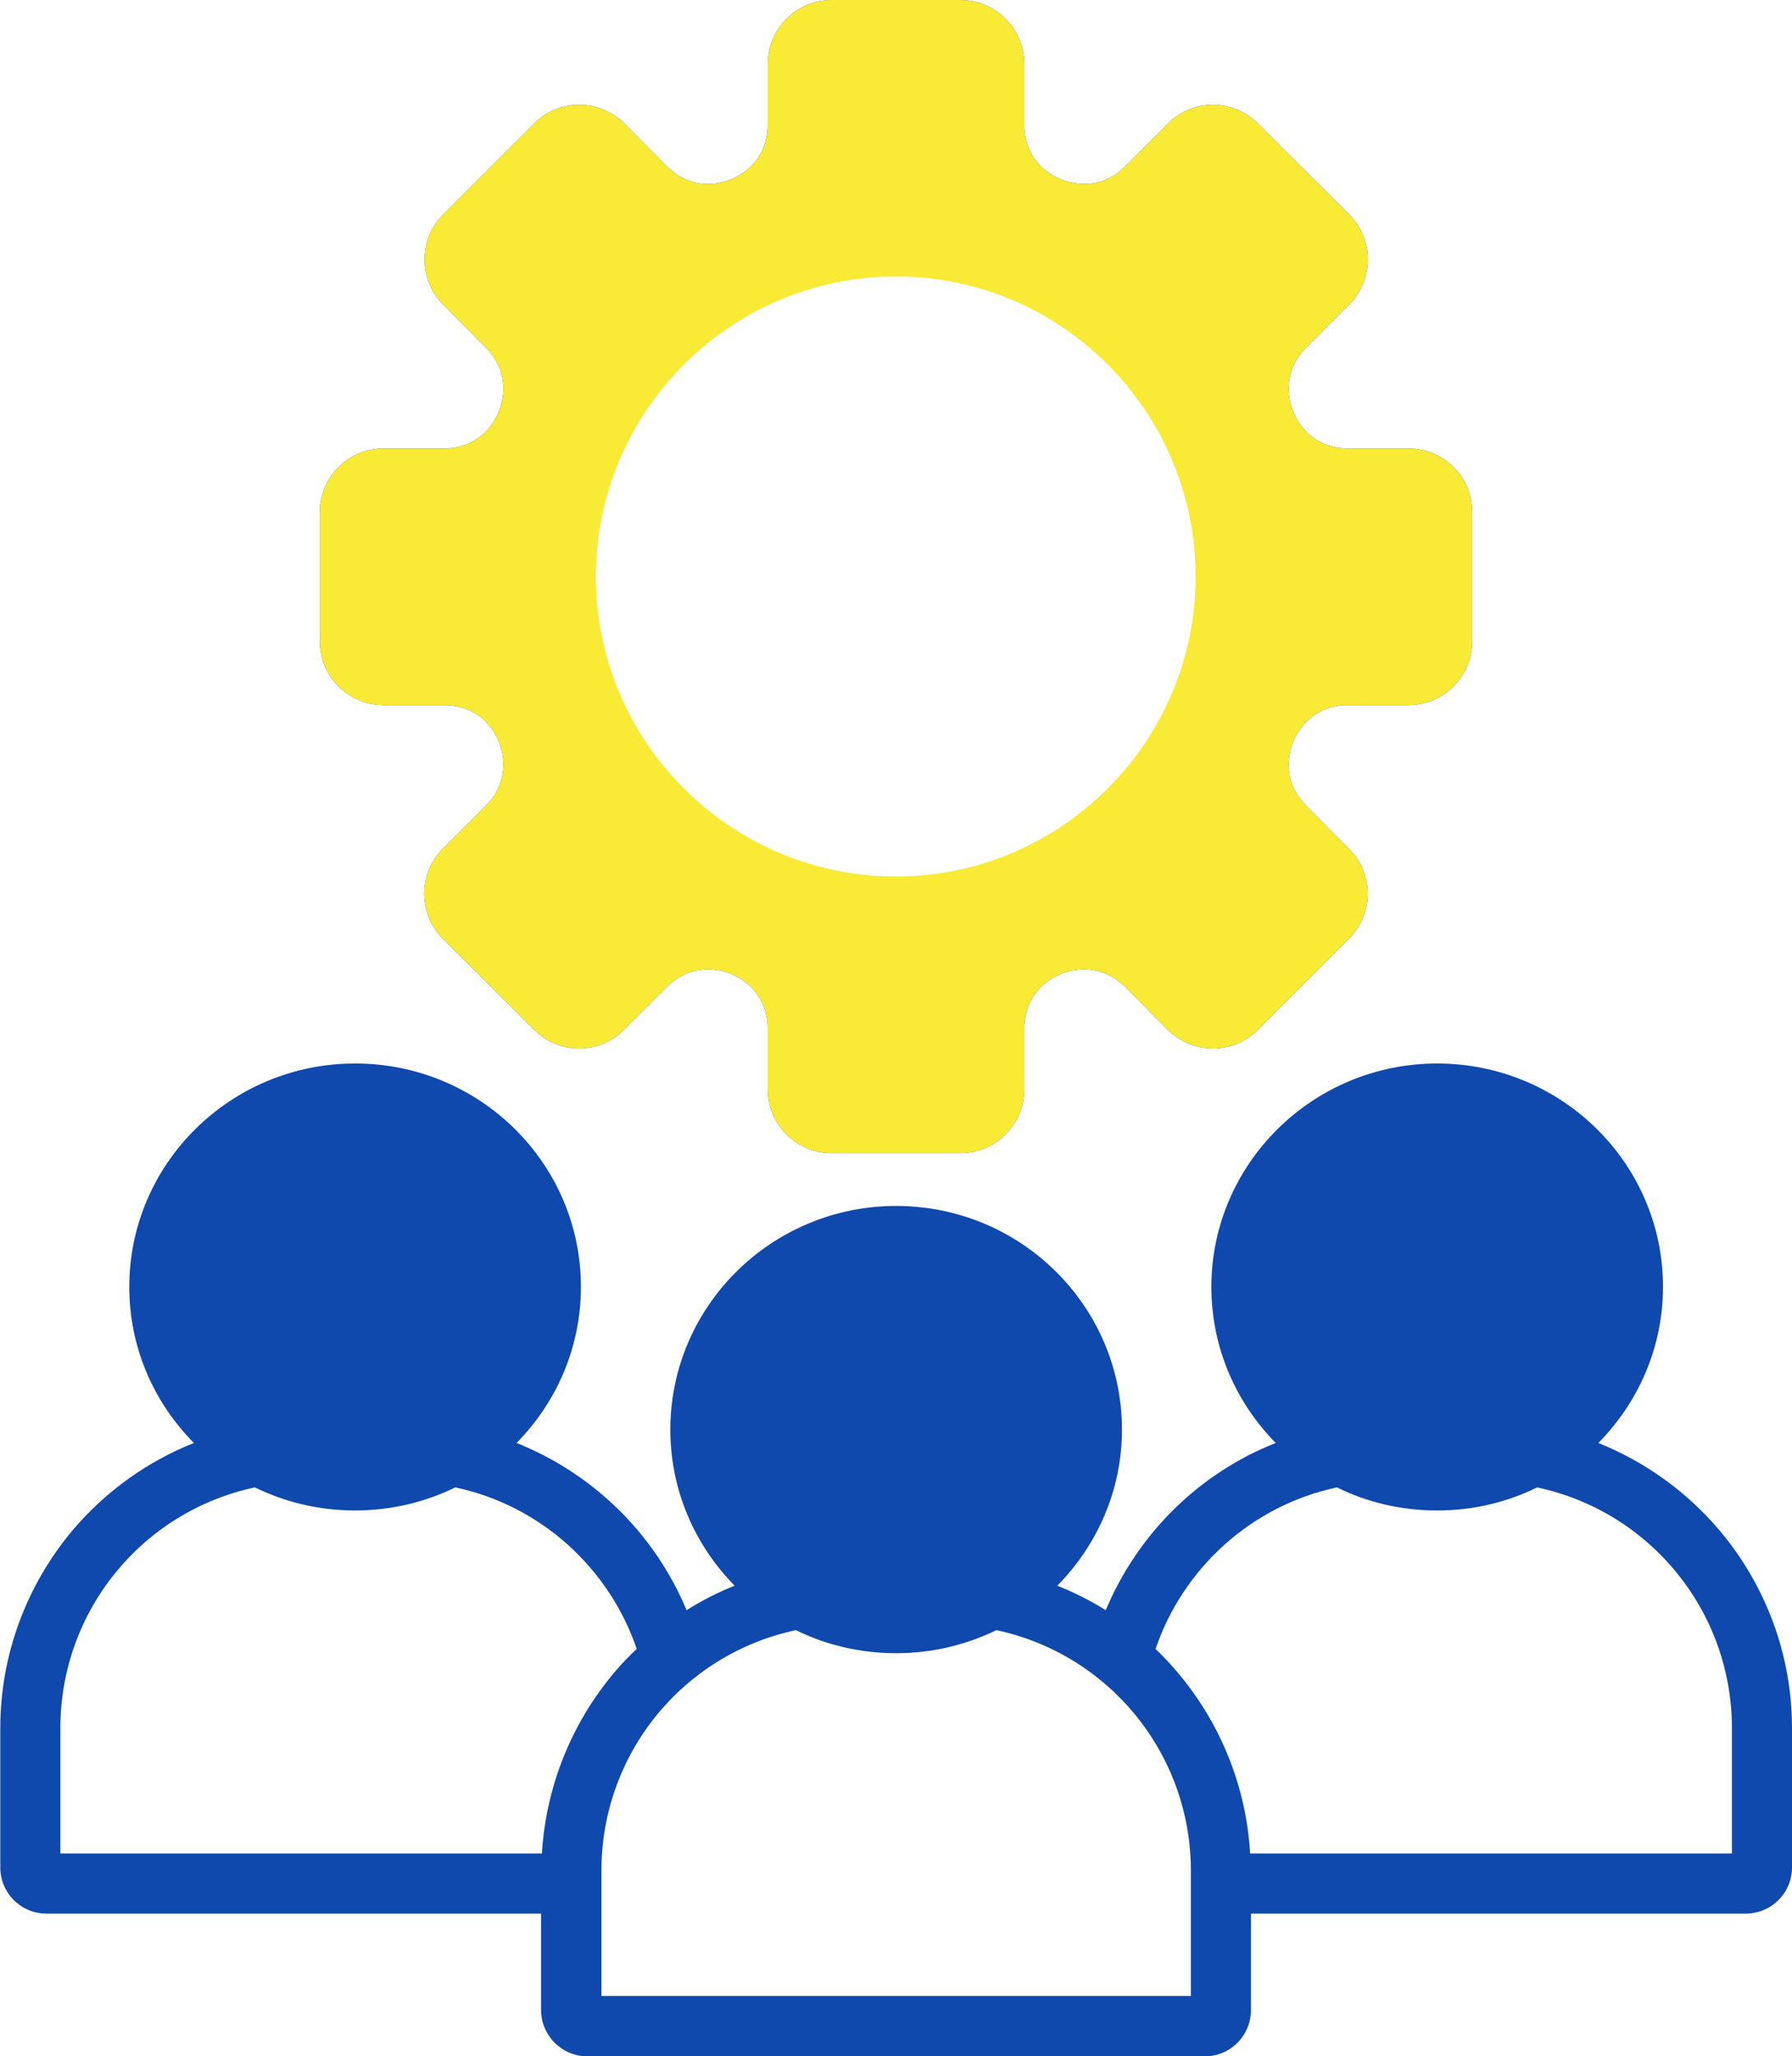
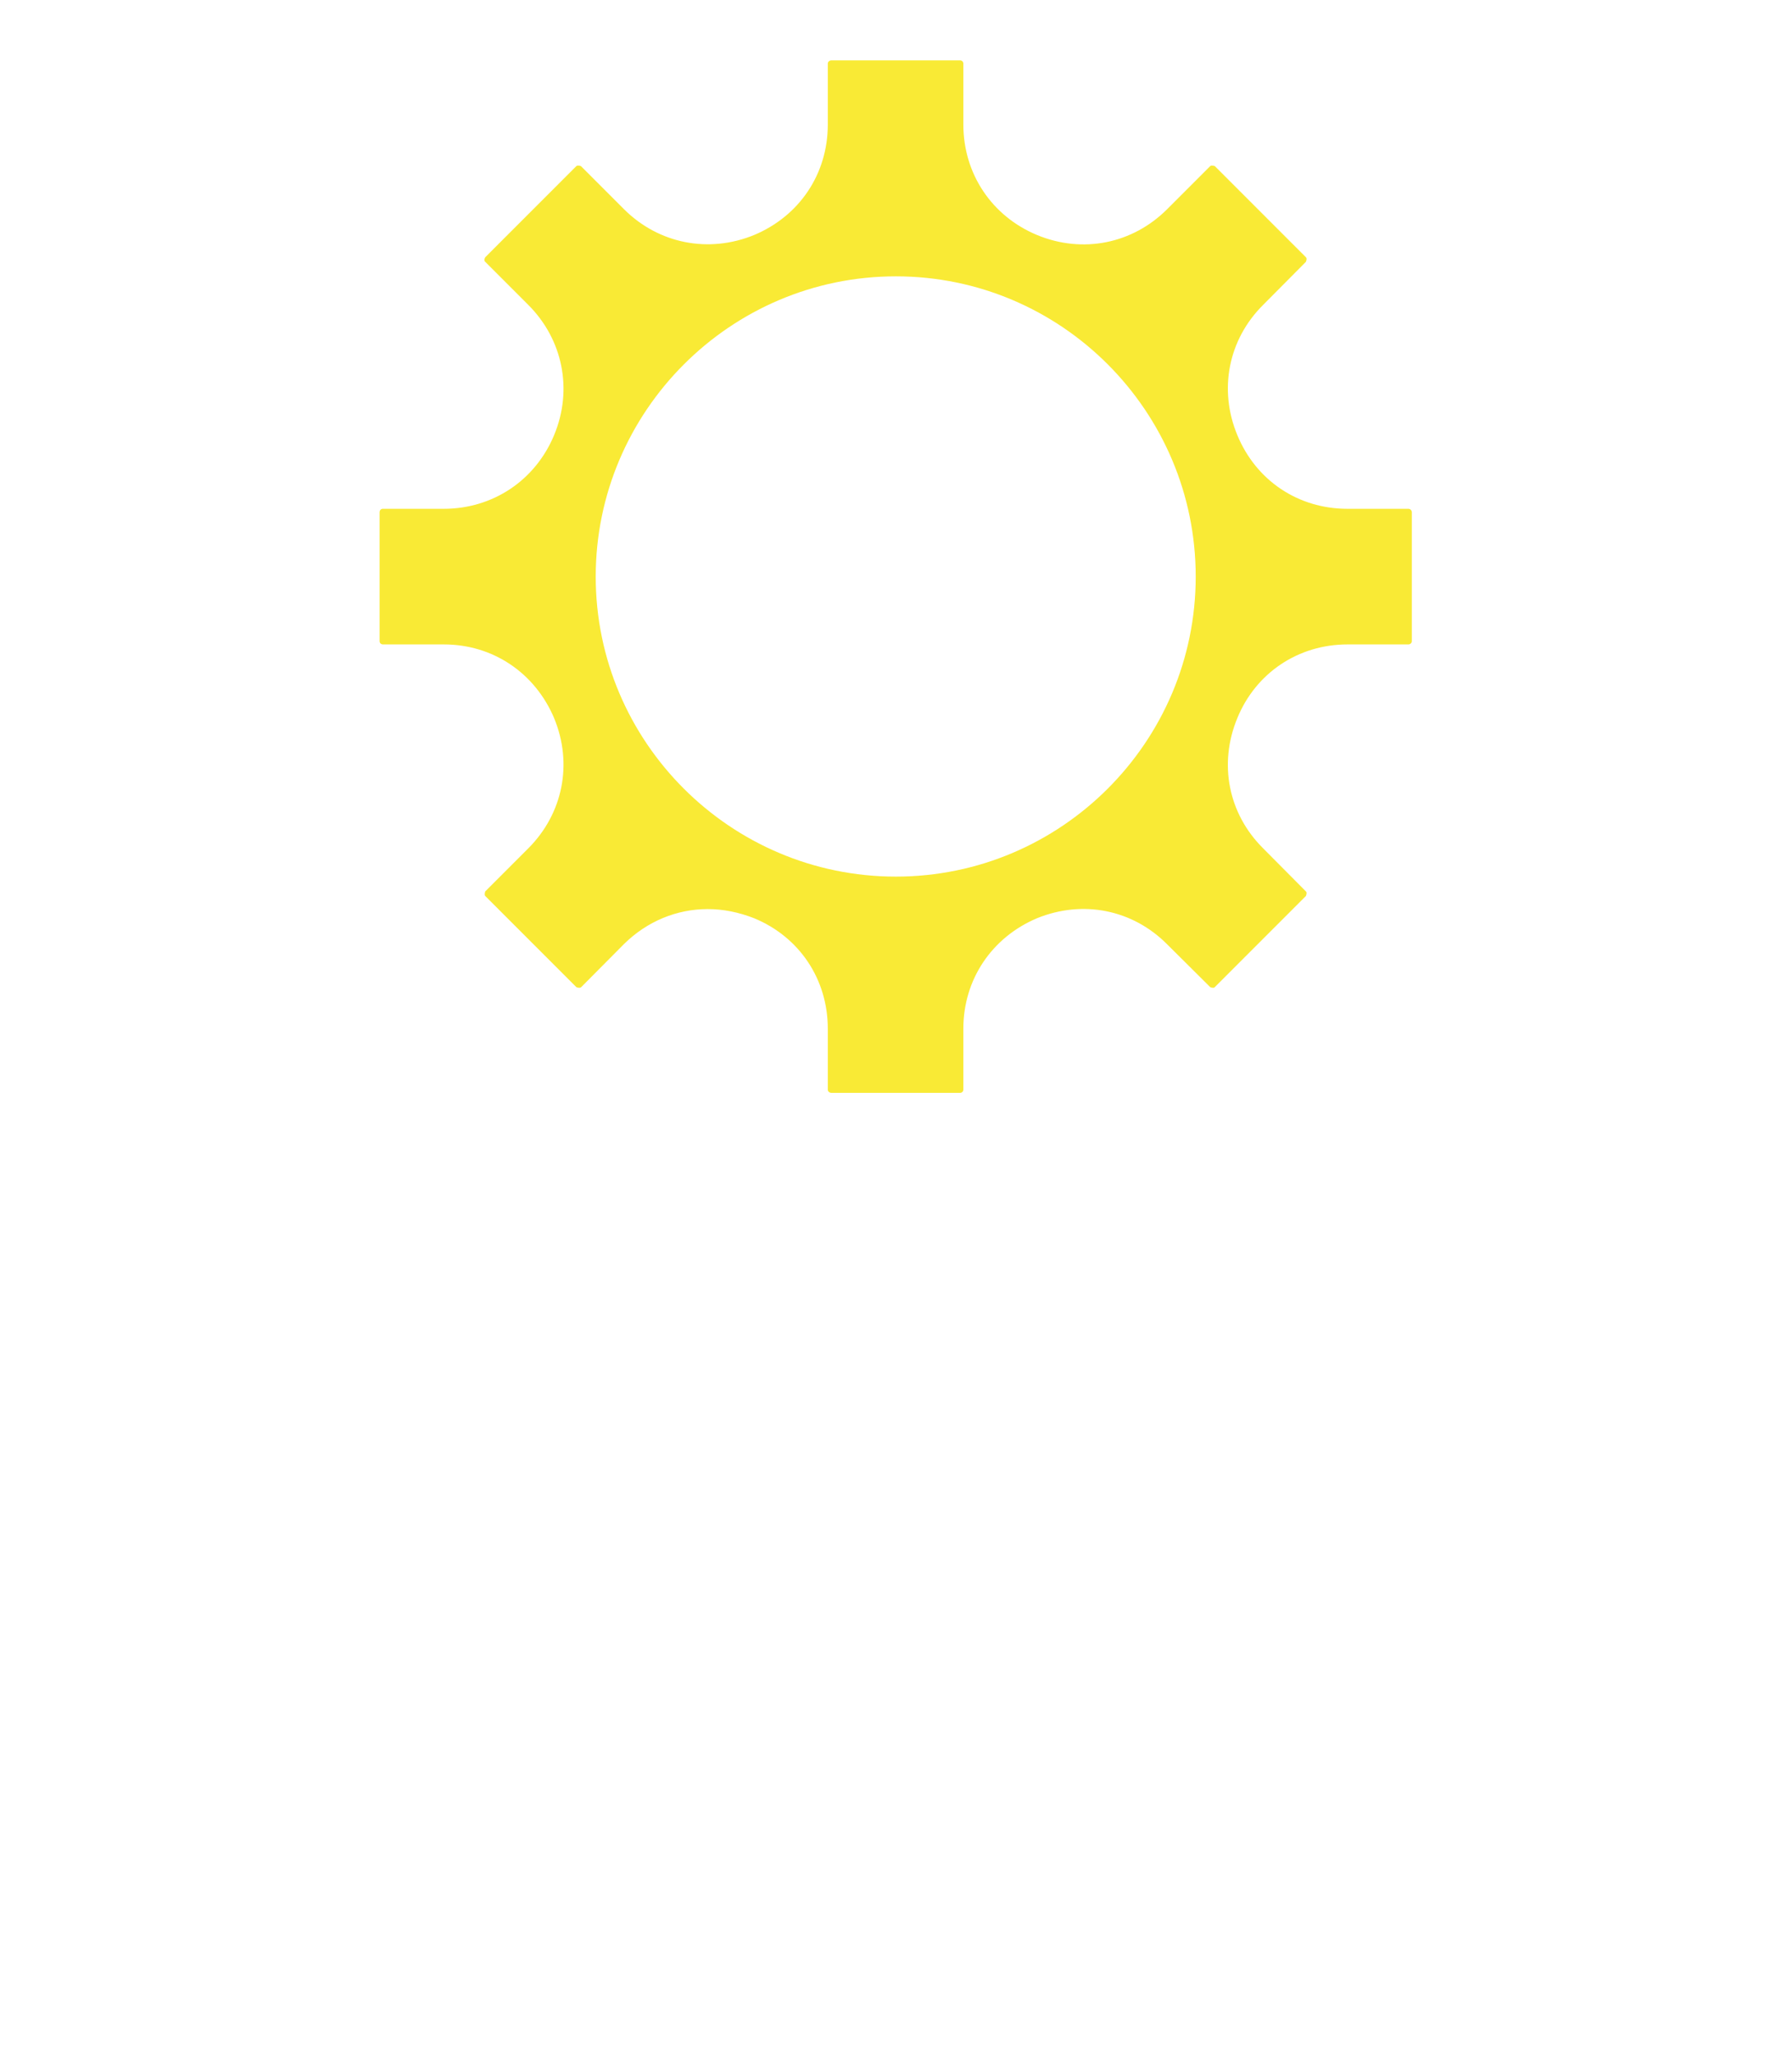
<svg xmlns="http://www.w3.org/2000/svg" id="Camada_2" data-name="Camada 2" viewBox="0 0 62.93 72.18">
  <defs>
    <style> .cls-1 { fill: #f9ea35; } .cls-2 { fill: #1049ad; } </style>
  </defs>
  <g id="Camada_1-2" data-name="Camada 1">
    <g>
-       <path class="cls-2" d="m49.46,15.74h-2.14c-.86,0-1.57-.48-1.9-1.28-.33-.8-.17-1.64.45-2.26l1.51-1.51c.87-.87.87-2.29,0-3.16l-3.21-3.2c-.87-.87-2.29-.87-3.15,0l-1.51,1.51c-.62.62-1.45.78-2.26.45s-1.28-1.04-1.28-1.91v-2.14c0-1.23-1.01-2.24-2.24-2.24h-4.53c-1.23,0-2.24,1.01-2.24,2.24v2.14c0,.87-.48,1.58-1.28,1.91s-1.64.17-2.26-.45l-1.5-1.51c-.88-.87-2.29-.87-3.16,0l-3.2,3.2c-.43.43-.65.99-.65,1.58s.23,1.16.65,1.58l1.5,1.51c.62.62.78,1.45.45,2.26-.33.8-1.04,1.28-1.9,1.28h-2.14c-1.23,0-2.24,1-2.24,2.24v4.53c0,1.23,1,2.24,2.23,2.24h2.14c.87,0,1.58.47,1.91,1.27.33.8.17,1.65-.45,2.26l-1.51,1.51c-.87.87-.87,2.29,0,3.16l3.21,3.2c.87.87,2.29.87,3.15,0l1.51-1.51c.62-.61,1.45-.78,2.26-.45.8.33,1.28,1.04,1.28,1.91v2.14c0,1.23,1.01,2.24,2.24,2.24h4.53c1.23,0,2.24-1.01,2.24-2.24v-2.14c0-.87.48-1.58,1.28-1.91.8-.33,1.64-.16,2.26.45l1.5,1.51c.88.87,2.29.87,3.16,0l3.2-3.2c.88-.87.88-2.29,0-3.16l-1.5-1.51c-.62-.61-.78-1.45-.45-2.26.33-.79,1.04-1.27,1.9-1.27h2.14c1.24,0,2.24-1.01,2.24-2.24v-4.54c0-1.23-1-2.23-2.24-2.23Zm.12,6.77c0,.06-.06.11-.12.11h-2.14c-1.73,0-3.21,1-3.87,2.59-.66,1.6-.32,3.35.91,4.57l1.5,1.51s.05.12,0,.16l-3.2,3.2s-.12.05-.16,0l-1.51-1.5c-1.22-1.23-2.97-1.57-4.57-.92-1.59.66-2.59,2.15-2.59,3.88v2.14c0,.06-.05.11-.11.11h-4.53c-.06,0-.12-.05-.12-.11v-2.14c0-1.73-.99-3.21-2.59-3.88-.54-.21-1.08-.32-1.63-.32-1.07,0-2.12.42-2.94,1.23l-1.5,1.51s-.12.05-.17,0l-3.2-3.2s-.04-.12,0-.16l1.51-1.51c1.22-1.22,1.57-2.97.91-4.57-.66-1.59-2.15-2.59-3.87-2.59h-2.14c-.07,0-.12-.05-.12-.11v-4.53c0-.07.05-.12.11-.12h2.14c1.73,0,3.21-1,3.88-2.59.66-1.59.31-3.35-.91-4.57l-1.51-1.51s-.03-.06-.03-.08,0-.05.03-.08l3.2-3.2s.12-.04.16,0l1.51,1.51c1.22,1.22,2.98,1.56,4.57.91,1.6-.66,2.59-2.15,2.59-3.88v-2.14c0-.06.06-.11.12-.11h4.53c.06,0,.11.05.11.11v2.14c0,1.73,1,3.21,2.59,3.88,1.6.66,3.35.31,4.57-.91l1.51-1.51s.12-.04.16,0l3.2,3.2s.05.12,0,.16l-1.5,1.51c-1.23,1.22-1.57,2.98-.91,4.57.65,1.6,2.14,2.59,3.87,2.59h2.14c.06,0,.12.05.12.12v4.53Zm10.78,31.18c-1.15-1.35-2.61-2.39-4.23-3.04,1.4-1.42,2.27-3.35,2.27-5.48,0-4.33-3.56-7.84-7.93-7.84s-7.93,3.52-7.93,7.84c0,2.13.86,4.06,2.26,5.48-2.69,1.06-4.84,3.18-5.97,5.87-.54-.34-1.1-.62-1.7-.86,1.4-1.42,2.27-3.35,2.27-5.48,0-4.33-3.55-7.85-7.93-7.85s-7.93,3.53-7.93,7.85c0,2.13.86,4.06,2.26,5.48-.59.23-1.15.52-1.69.86-1.12-2.69-3.29-4.8-5.97-5.87,1.4-1.42,2.26-3.35,2.26-5.48,0-4.33-3.55-7.84-7.93-7.84s-7.93,3.52-7.93,7.84c0,2.13.86,4.06,2.27,5.48-1.62.64-3.09,1.69-4.24,3.04-1.65,1.95-2.56,4.42-2.56,6.96v4.9c0,.89.72,1.62,1.62,1.62h17.37v3.38c0,.9.73,1.63,1.63,1.63h21.68c.9,0,1.62-.73,1.62-1.63v-3.38h17.37c.9,0,1.63-.72,1.63-1.62v-4.9c0-2.54-.91-5.01-2.57-6.96Zm-41.35,11.37H2.12v-4.4c0-4.09,2.85-7.6,6.83-8.45,1.06.52,2.26.81,3.52.81s2.45-.29,3.52-.81c2.97.63,5.39,2.8,6.37,5.67-.27.25-.54.53-.78.82-1.52,1.79-2.41,4.03-2.55,6.36Zm22.79,5h-20.68v-4.39c0-4.1,2.85-7.6,6.83-8.45,1.05.52,2.26.81,3.52.81s2.45-.29,3.52-.81c3.97.85,6.83,4.35,6.83,8.45v4.39Zm19-5h-16.9c-.13-2.32-1.03-4.57-2.55-6.36-.24-.29-.51-.57-.77-.82.98-2.87,3.4-5.04,6.37-5.67,1.05.52,2.25.81,3.52.81s2.45-.29,3.51-.81c3.98.85,6.84,4.36,6.84,8.45v4.4Z" />
      <g>
-         <path class="cls-1" d="m49.46,15.74h-2.14c-.86,0-1.57-.48-1.9-1.28-.33-.8-.17-1.64.45-2.26l1.51-1.51c.87-.87.87-2.29,0-3.16l-3.21-3.2c-.87-.87-2.29-.87-3.15,0l-1.51,1.51c-.62.62-1.45.78-2.26.45s-1.28-1.04-1.28-1.91v-2.14c0-1.23-1.01-2.24-2.24-2.24h-4.53c-1.23,0-2.24,1.01-2.24,2.24v2.14c0,.87-.48,1.58-1.28,1.91s-1.64.17-2.26-.45l-1.5-1.51c-.88-.87-2.29-.87-3.16,0l-3.2,3.2c-.43.43-.65.99-.65,1.58s.23,1.16.65,1.58l1.5,1.51c.62.62.78,1.45.45,2.26-.33.8-1.04,1.28-1.9,1.28h-2.14c-1.23,0-2.24,1-2.24,2.24v4.53c0,1.23,1,2.24,2.23,2.24h2.14c.87,0,1.58.47,1.91,1.27.33.8.17,1.65-.45,2.26l-1.51,1.51c-.87.87-.87,2.29,0,3.16l3.21,3.2c.87.87,2.29.87,3.15,0l1.51-1.51c.62-.61,1.45-.78,2.26-.45.8.33,1.28,1.04,1.28,1.91v2.14c0,1.23,1.01,2.24,2.24,2.24h4.53c1.23,0,2.24-1.01,2.24-2.24v-2.14c0-.87.48-1.58,1.28-1.91.8-.33,1.64-.16,2.26.45l1.5,1.51c.88.87,2.29.87,3.16,0l3.2-3.2c.88-.87.88-2.29,0-3.16l-1.5-1.51c-.62-.61-.78-1.45-.45-2.26.33-.79,1.04-1.27,1.9-1.27h2.14c1.24,0,2.24-1.01,2.24-2.24v-4.54c0-1.23-1-2.23-2.24-2.23Zm-7.47,4.5c0,5.8-4.73,10.53-10.53,10.53s-10.54-4.73-10.54-10.53,4.73-10.54,10.54-10.54,10.53,4.73,10.53,10.54Z" />
        <path class="cls-1" d="m49.46,17.86h-2.14c-1.73,0-3.21-.99-3.87-2.59-.66-1.59-.32-3.35.91-4.57l1.5-1.51s.05-.12,0-.16l-3.2-3.2s-.12-.04-.16,0l-1.51,1.51c-1.22,1.22-2.97,1.57-4.57.91-1.59-.66-2.59-2.15-2.59-3.88v-2.14c0-.06-.05-.11-.11-.11h-4.53c-.06,0-.12.05-.12.11v2.14c0,1.73-.99,3.21-2.59,3.88-1.59.65-3.35.31-4.57-.91l-1.51-1.51s-.11-.04-.16,0l-3.2,3.2s-.03.06-.03.08,0,.06.03.08l1.51,1.51c1.22,1.22,1.57,2.98.91,4.57-.66,1.59-2.15,2.59-3.88,2.59h-2.14c-.06,0-.11.05-.11.12v4.53c0,.06.05.11.12.11h2.14c1.72,0,3.2,1,3.87,2.59.66,1.6.31,3.35-.91,4.57l-1.51,1.51s-.04.12,0,.16l3.2,3.2s.12.05.17,0l1.5-1.51c.82-.81,1.87-1.23,2.94-1.23.55,0,1.09.11,1.63.32,1.6.66,2.59,2.15,2.59,3.88v2.14c0,.06.06.11.12.11h4.53c.06,0,.11-.05.11-.11v-2.14c0-1.73,1-3.21,2.59-3.88,1.6-.65,3.35-.31,4.57.92l1.51,1.5s.12.05.16,0l3.2-3.2s.05-.12,0-.16l-1.5-1.51c-1.23-1.22-1.57-2.97-.91-4.57.65-1.59,2.14-2.59,3.87-2.59h2.14c.06,0,.12-.05.12-.11v-4.53c0-.07-.06-.12-.12-.12Zm-18,12.91c-5.81,0-10.54-4.73-10.54-10.53s4.73-10.54,10.54-10.54,10.53,4.73,10.53,10.54-4.73,10.53-10.53,10.53Z" />
      </g>
    </g>
  </g>
</svg>